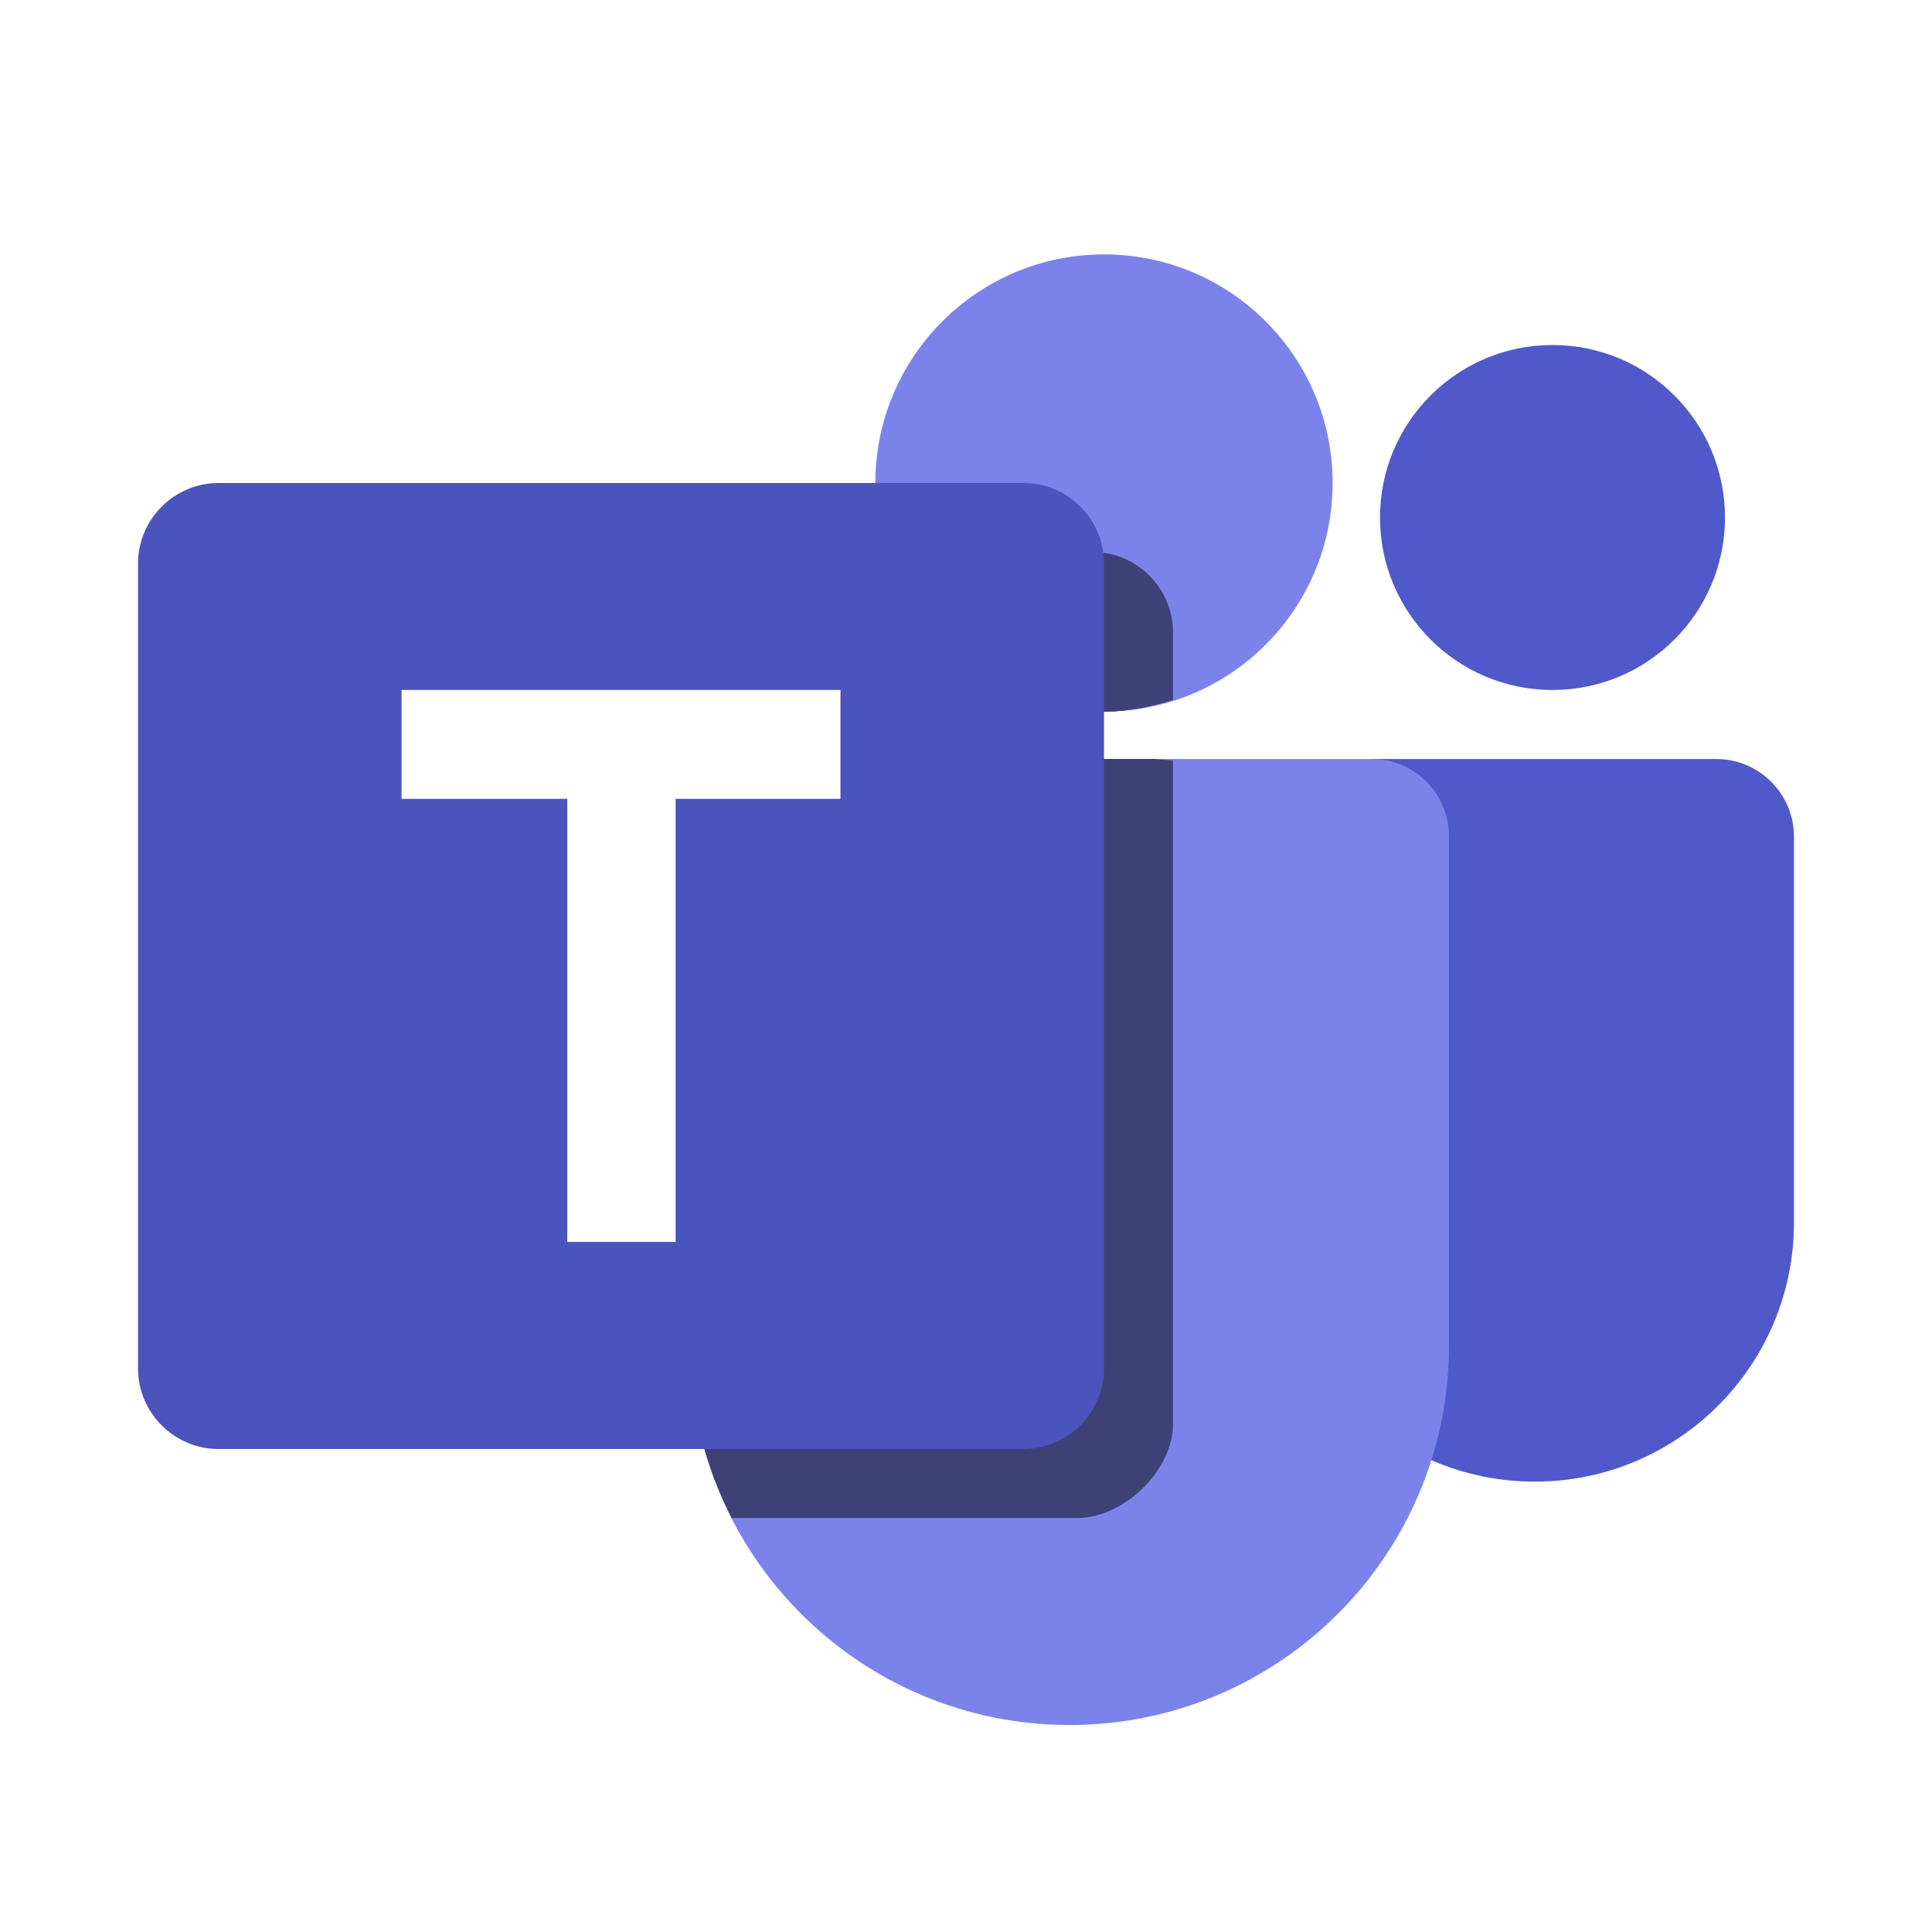
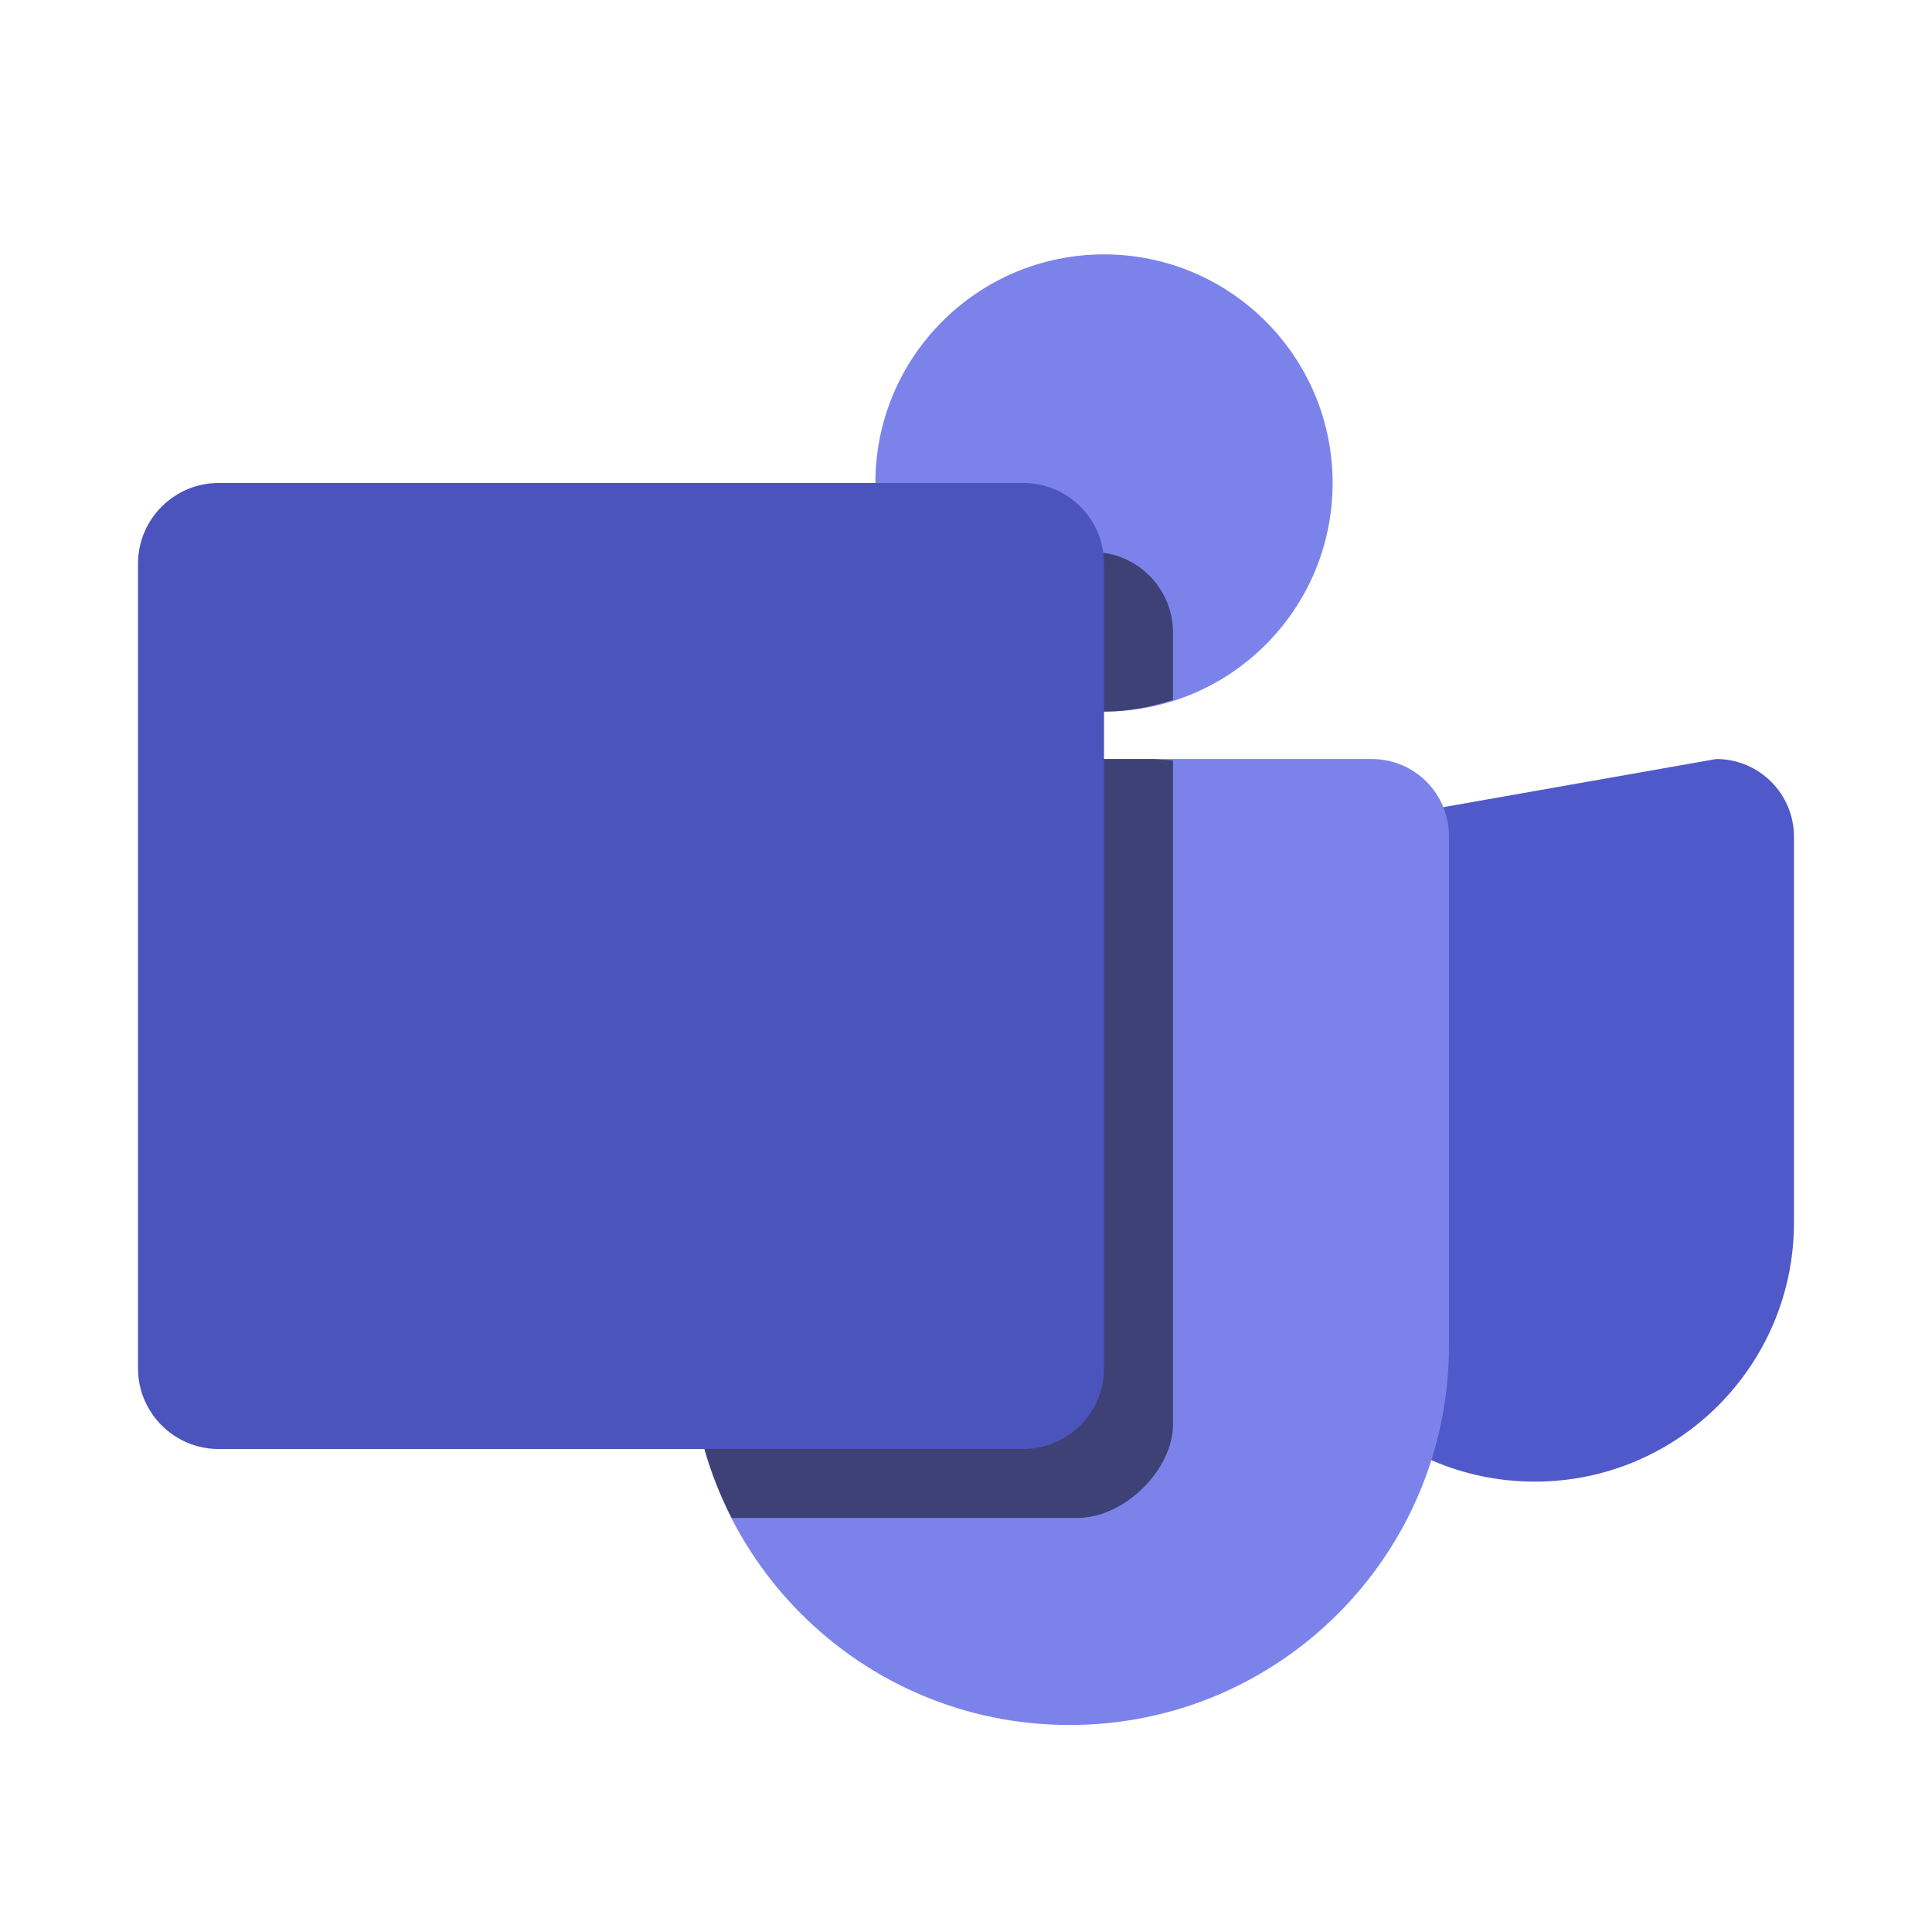
<svg xmlns="http://www.w3.org/2000/svg" width="80" height="80" viewBox="0 0 80 80" fill="none">
  <rect width="80" height="80" fill="white" />
-   <path d="M28.572 34.629V55.715C28.572 58.289 29.203 60.712 30.3 62.857H44.583C46.606 62.857 48.572 60.82 48.572 58.989V31.489L47.769 31.429H31.771C30.003 31.429 28.572 32.86 28.572 34.629" fill="black" />
-   <path d="M45.238 22.857H36.735C37.952 26.68 41.489 29.466 45.715 29.466C46.718 29.466 47.664 29.269 48.572 28.98V26.191C48.572 24.357 47.072 22.857 45.238 22.857" fill="black" />
-   <path d="M71.066 31.429H56.8L52.817 34.649V50.617C52.817 56.546 57.623 61.351 63.551 61.351C69.48 61.351 74.285 56.546 74.285 50.617V34.649C74.285 32.871 72.843 31.429 71.066 31.429" fill="#5059C9" />
-   <path d="M71.428 21.429C71.428 25.374 68.231 28.571 64.286 28.571C60.34 28.571 57.143 25.374 57.143 21.429C57.143 17.483 60.34 14.286 64.286 14.286C68.231 14.286 71.428 17.483 71.428 21.429" fill="#5059C9" />
+   <path d="M71.066 31.429L52.817 34.649V50.617C52.817 56.546 57.623 61.351 63.551 61.351C69.48 61.351 74.285 56.546 74.285 50.617V34.649C74.285 32.871 72.843 31.429 71.066 31.429" fill="#5059C9" />
  <path d="M31.771 31.429H56.8C58.569 31.429 60 32.86 60 34.629V55.714C60 64.394 52.966 71.429 44.286 71.429C35.606 71.429 28.572 64.394 28.572 55.714V34.629C28.572 32.86 30.003 31.429 31.771 31.429" fill="#7B83EB" />
  <path d="M55.181 20C55.181 25.229 50.944 29.466 45.715 29.466C40.487 29.466 36.247 25.229 36.247 20C36.247 14.771 40.487 10.534 45.715 10.534C50.944 10.534 55.181 14.771 55.181 20" fill="#7B83EB" />
  <path opacity="0.5" fill-rule="evenodd" clip-rule="evenodd" d="M36.735 22.857H45.238C47.072 22.857 48.572 24.357 48.572 26.191V28.98C47.664 29.269 46.718 29.466 45.715 29.466C41.489 29.466 37.952 26.68 36.735 22.857ZM28.572 55.715V34.629C28.572 32.86 30.003 31.429 31.771 31.429H47.769L48.572 31.489V58.989C48.572 60.82 46.606 62.857 44.583 62.857H30.3C29.203 60.712 28.572 58.289 28.572 55.715Z" fill="black" />
  <path d="M42.381 60H9.047C7.215 60 5.715 58.5 5.715 56.666V23.334C5.715 21.5 7.215 20 9.047 20H42.381C44.215 20 45.715 21.5 45.715 23.334V56.666C45.715 58.5 44.215 60 42.381 60" fill="#4B53BC" />
-   <path d="M34.802 33.079H27.976V51.427H23.49V33.079H16.627V28.57H34.802V33.079Z" fill="white" />
</svg>